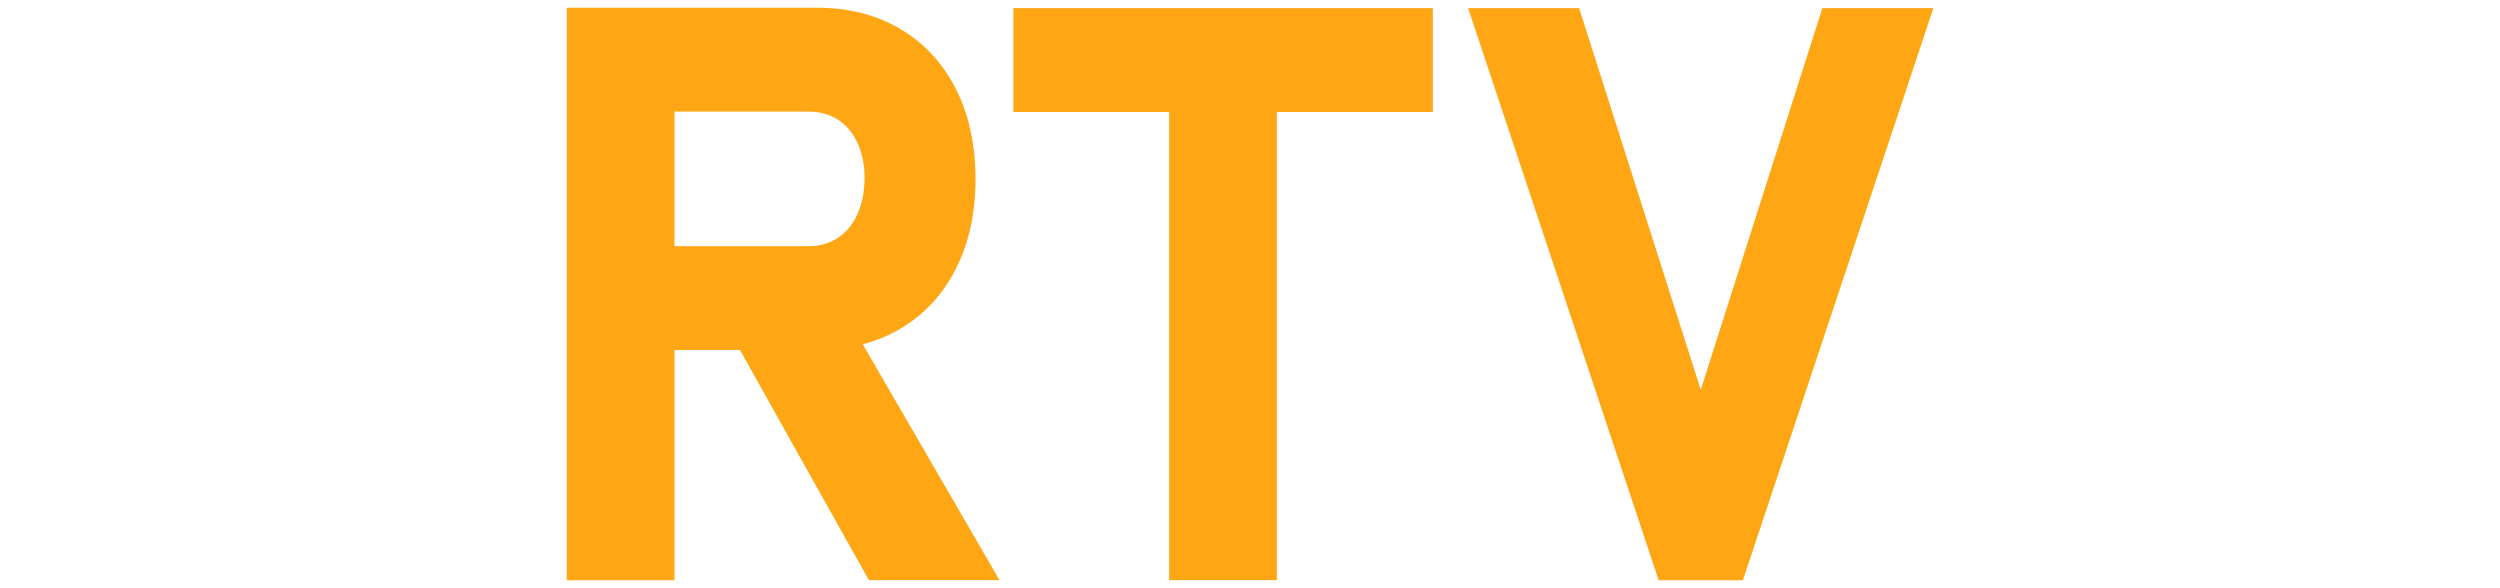
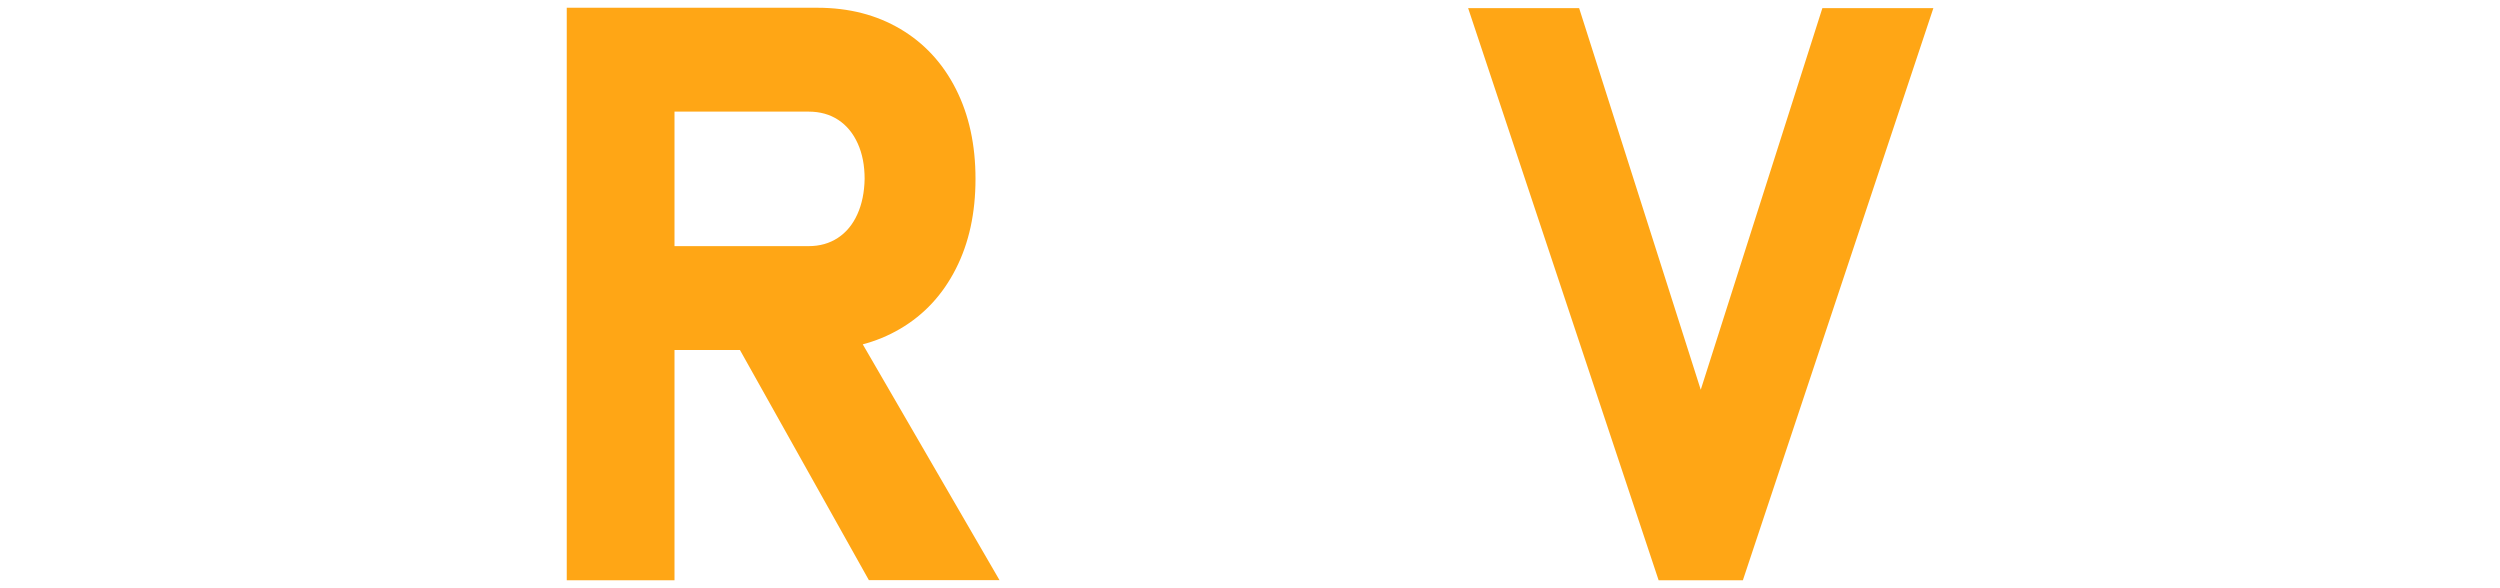
<svg xmlns="http://www.w3.org/2000/svg" id="Capa_3" data-name="Capa 3" viewBox="0 0 200 47">
  <defs>
    <style>      .cls-1 {        fill: #ffa615;        stroke-width: 0px;      }    </style>
  </defs>
  <path class="cls-1" d="M45.34.62h8.62v45.8h-8.62V.62ZM48.77,19.69h15.93c.88,0,1.66-.22,2.33-.66.67-.44,1.19-1.07,1.56-1.89.37-.82.56-1.76.58-2.83,0-1.07-.18-2.01-.55-2.83-.37-.82-.89-1.45-1.56-1.89-.67-.44-1.46-.66-2.36-.66h-15.93V.62h16.62c2.52,0,4.73.57,6.64,1.7,1.91,1.13,3.39,2.73,4.44,4.8,1.05,2.07,1.57,4.46,1.57,7.19s-.52,5.13-1.57,7.19c-1.05,2.07-2.53,3.67-4.45,4.8-1.92,1.13-4.13,1.7-6.63,1.7h-16.62v-8.31ZM58.4,26.58l9.22-1.45,12.34,21.28h-10.45l-11.11-19.83Z" />
-   <path class="cls-1" d="M81.07.65h33.56v8.31h-33.56V.65ZM93.53,4.39h8.62v42.02h-8.62V4.39Z" />
  <path class="cls-1" d="M117.45.65h8.88l9.73,30.53L145.79.65h8.88l-15.24,45.77h-6.74L117.45.65Z" />
</svg>